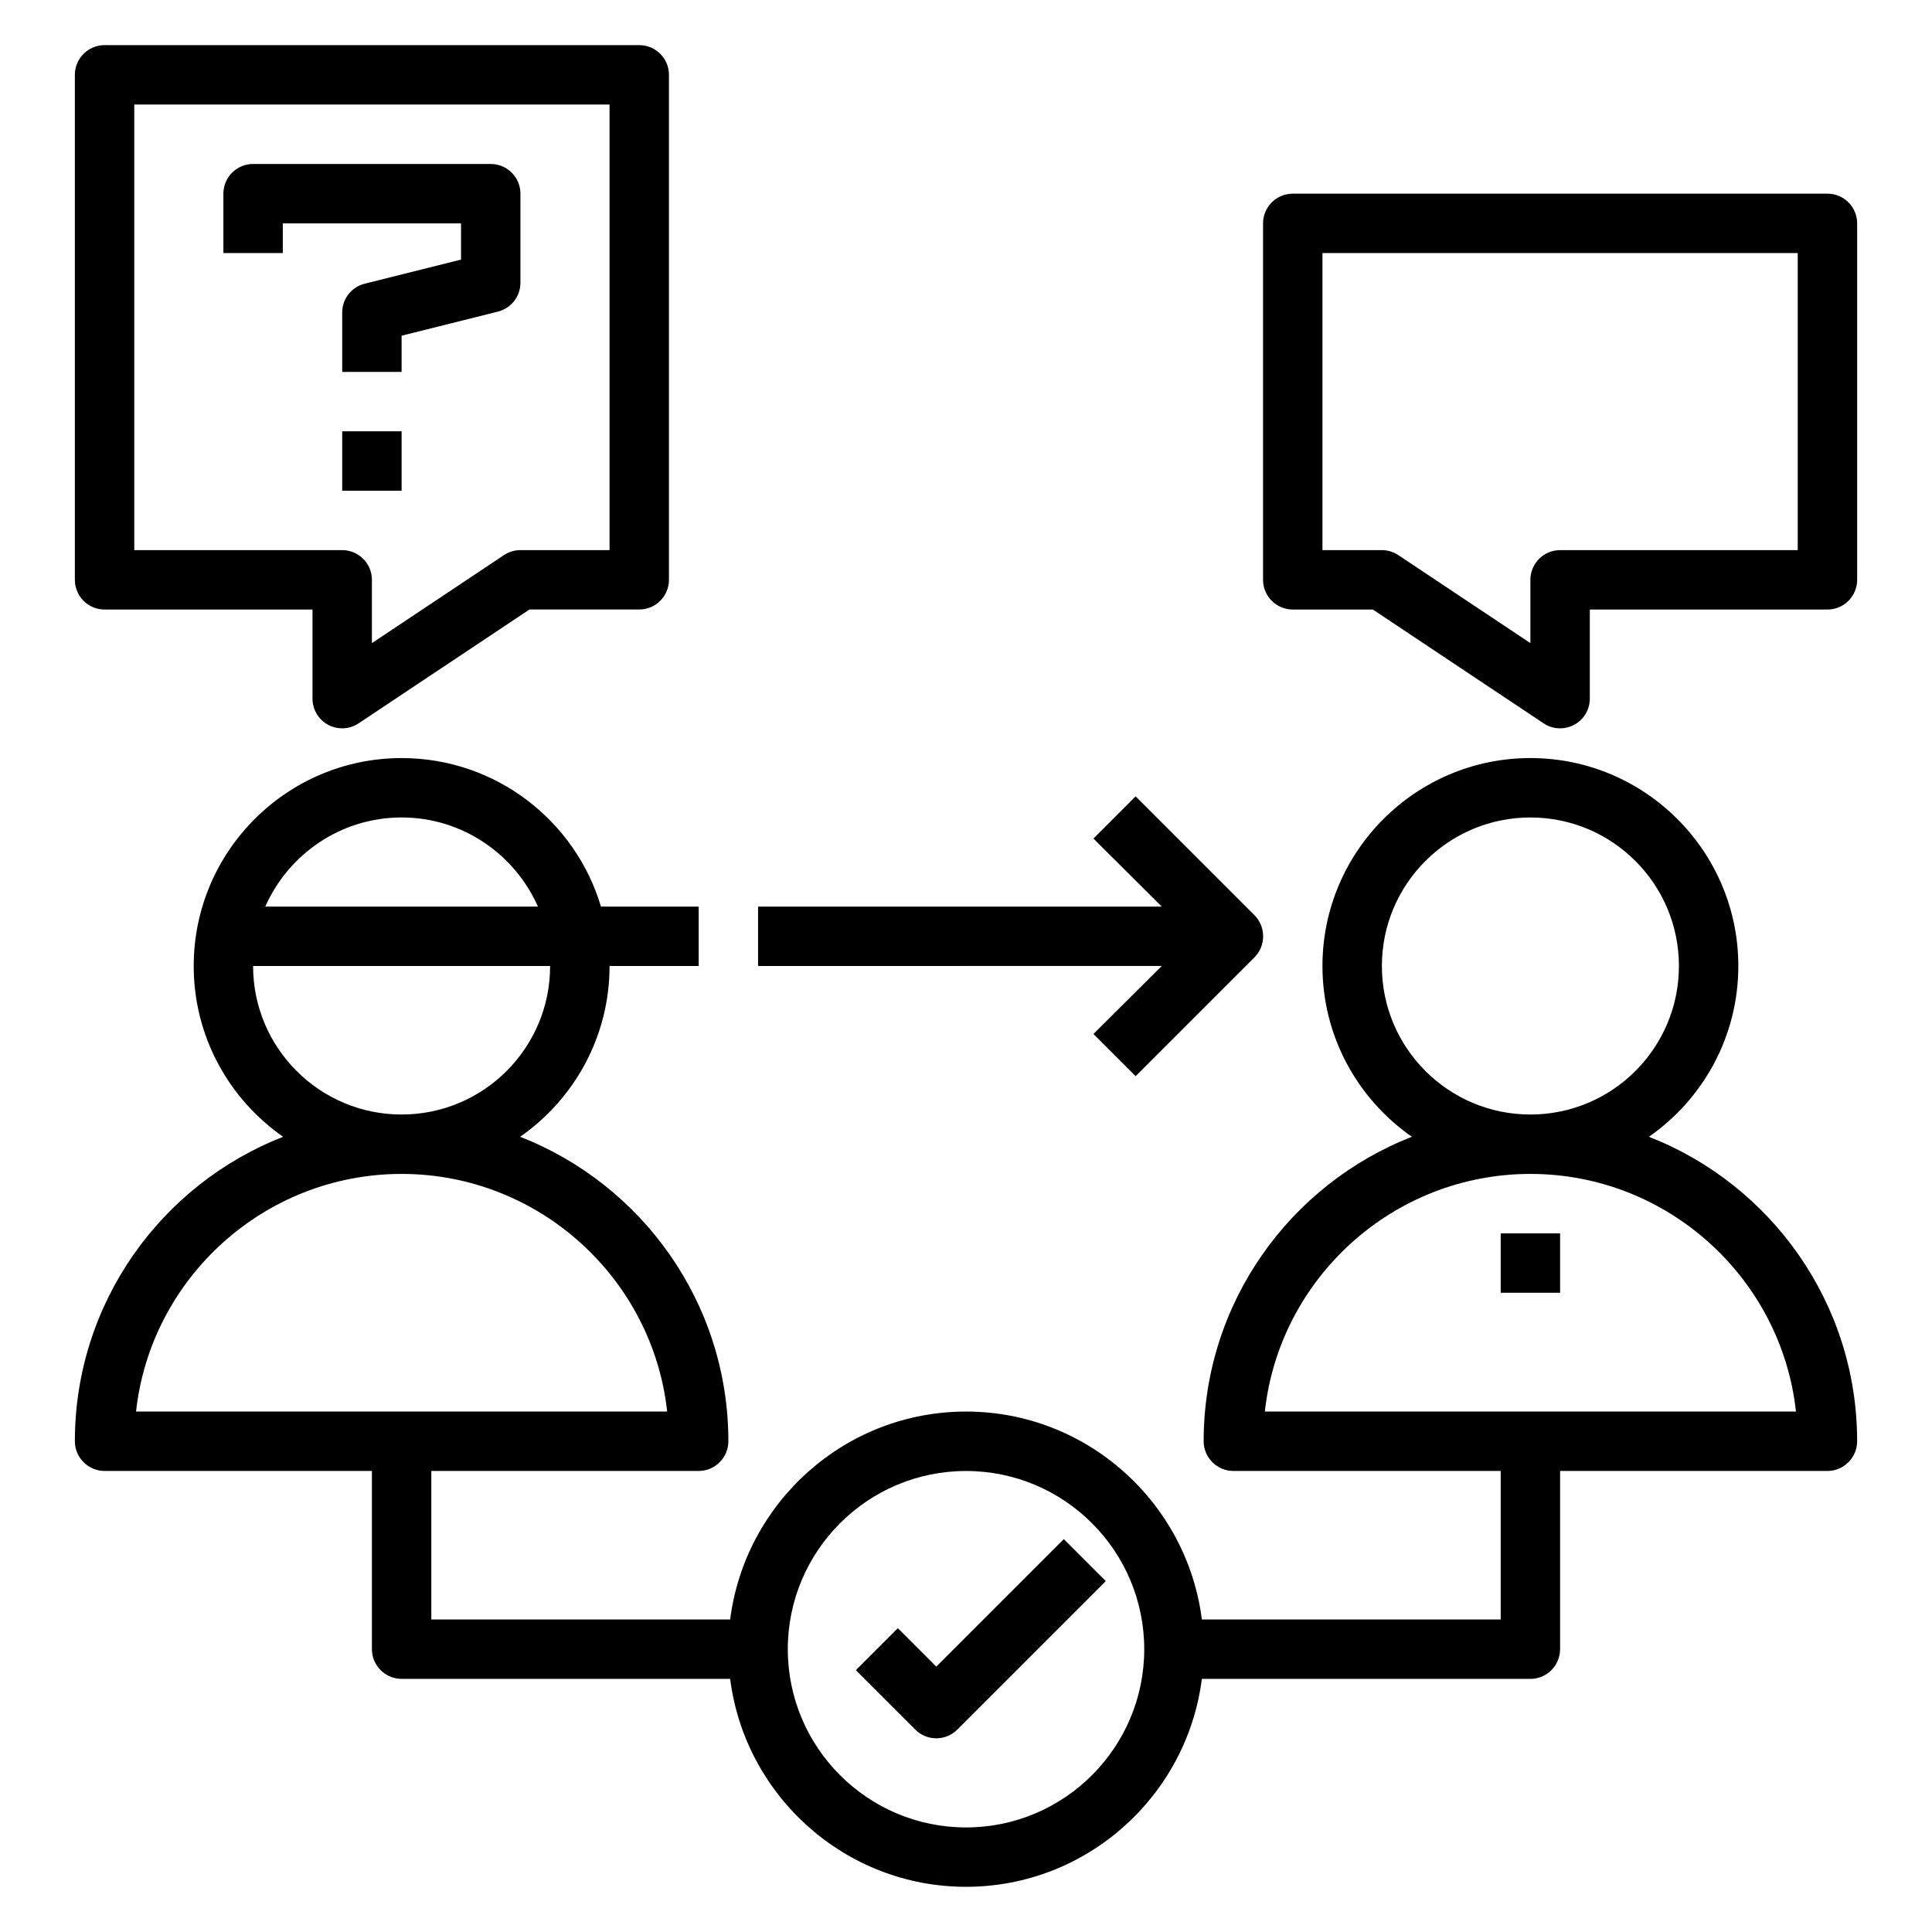
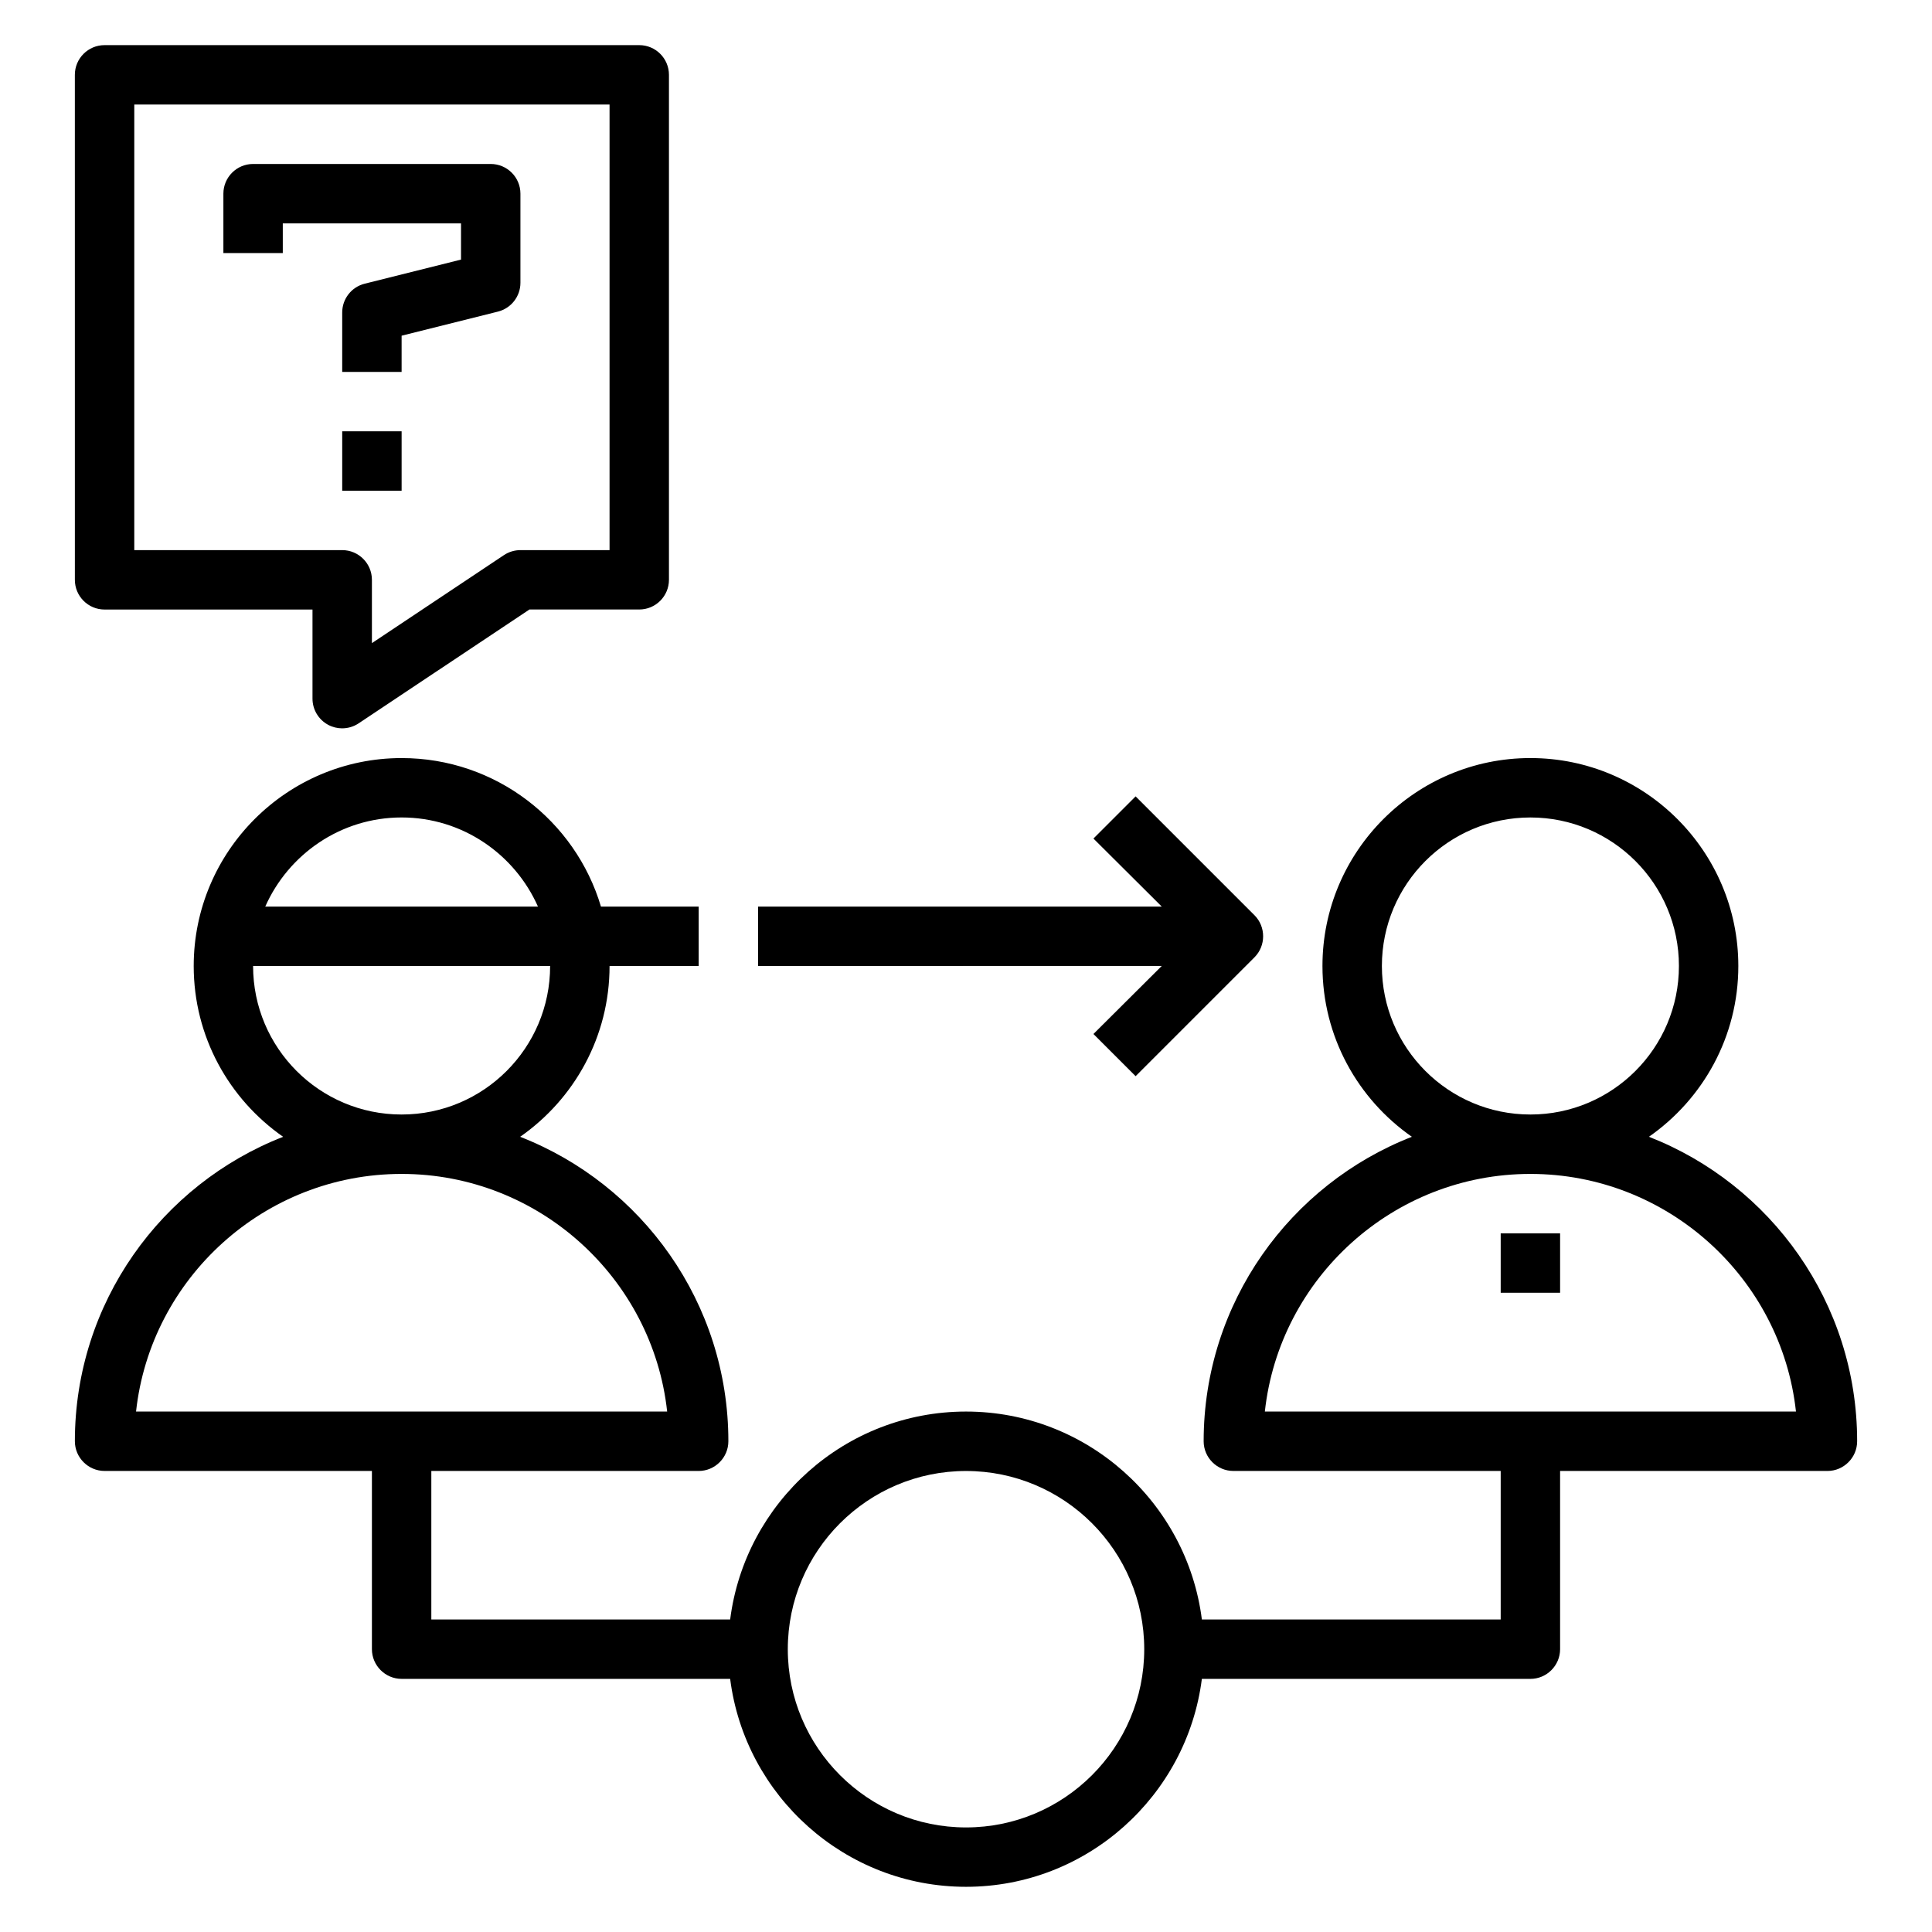
<svg xmlns="http://www.w3.org/2000/svg" fill="#000000" width="800px" height="800px" version="1.1" viewBox="144 144 512 512">
  <g>
    <path d="m580.98 445.26c14.328-9.996 23.695-26.527 23.695-45.262 0-30.387-24.719-55.105-55.105-55.105-30.387 0-55.105 24.719-55.105 55.105 0 18.734 9.367 35.266 23.695 45.266-32.273 12.594-55.18 44-55.18 80.684 0 4.328 3.543 7.871 7.871 7.871h70.848v39.359l-79.191 0.004c-3.938-31.016-30.465-55.105-62.504-55.105s-58.566 24.09-62.504 55.105h-79.195v-39.359h70.848c4.328 0 7.871-3.543 7.871-7.871 0-36.684-22.906-68.094-55.184-80.688 14.332-10 23.699-26.531 23.699-45.266h23.617v-15.742h-25.898c-6.769-22.75-27.867-39.359-52.82-39.359-30.387 0-55.105 24.719-55.105 55.105 0 18.734 9.367 35.266 23.695 45.266-32.277 12.59-55.188 43.996-55.188 80.68 0 4.328 3.543 7.871 7.871 7.871h70.848v47.23c0 4.328 3.543 7.871 7.871 7.871h87.066c3.938 31.016 30.465 55.105 62.504 55.105 32.039 0 58.566-24.09 62.504-55.105l87.066 0.004c4.328 0 7.871-3.543 7.871-7.871v-47.23h70.848c4.328 0 7.871-3.543 7.871-7.871 0.004-36.688-22.906-68.094-55.18-80.691zm-330.55-84.625c16.137 0 29.992 9.762 36.133 23.617h-72.266c6.141-13.855 19.996-23.617 36.133-23.617zm-39.359 39.363h78.719c0 21.727-17.633 39.359-39.359 39.359-21.727 0-39.359-17.633-39.359-39.359zm-31.016 118.08c3.856-35.344 34.008-62.977 70.375-62.977 36.367 0 66.52 27.629 70.375 62.977zm219.95 110.21c-26.055 0-47.23-21.176-47.23-47.23 0-26.055 21.176-47.23 47.23-47.23s47.23 21.176 47.23 47.23c0 26.055-21.176 47.23-47.23 47.23zm110.21-228.29c0-21.727 17.633-39.359 39.359-39.359 21.727 0 39.359 17.633 39.359 39.359s-17.633 39.359-39.359 39.359c-21.727 0-39.359-17.633-39.359-39.359zm-31.016 118.08c3.856-35.344 34.008-62.977 70.375-62.977 36.367 0 66.52 27.629 70.375 62.977z" />
    <path d="m250.43 242.56h-15.742v-15.742c0-3.613 2.457-6.762 5.961-7.637l25.527-6.387v-9.594h-47.234v7.871h-15.742v-15.746c0-4.344 3.527-7.871 7.871-7.871h62.977c4.344 0 7.871 3.527 7.871 7.871v23.617c0 3.613-2.465 6.762-5.961 7.637l-25.527 6.383z" />
    <path d="m234.69 258.3h15.742v15.742h-15.742z" />
    <path d="m234.69 337.02c-1.273 0-2.551-0.309-3.715-0.93-2.562-1.371-4.16-4.039-4.16-6.945v-23.617l-55.102 0.004c-4.344 0-7.871-3.527-7.871-7.871l-0.004-133.83c0-4.344 3.527-7.871 7.871-7.871h141.7c4.344 0 7.871 3.527 7.871 7.871v133.82c0 4.344-3.527 7.871-7.871 7.871h-29.102l-45.25 30.164c-1.316 0.879-2.836 1.328-4.363 1.328zm-55.105-47.234h55.105c4.344 0 7.871 3.527 7.871 7.871v16.773l34.992-23.324c1.289-0.855 2.816-1.32 4.367-1.32h23.617v-118.08h-125.95z" />
-     <path d="m557.44 337.02c-1.527 0-3.047-0.441-4.367-1.324l-45.25-30.164h-21.23c-4.344 0-7.871-3.527-7.871-7.871v-94.465c0-4.344 3.527-7.871 7.871-7.871h141.7c4.344 0 7.871 3.527 7.871 7.871v94.465c0 4.344-3.527 7.871-7.871 7.871h-62.977v23.617c0 2.906-1.598 5.574-4.156 6.941-1.164 0.621-2.438 0.93-3.715 0.93zm-62.977-47.234h15.742c1.551 0 3.078 0.465 4.367 1.324l34.996 23.324v-16.773c0-4.344 3.527-7.871 7.871-7.871h62.977v-78.723h-125.95z" />
    <path d="m476.44 397.71-31.488 31.488-11.18-11.18 18.105-18.027-106.98 0.004v-15.742h106.98l-18.105-18.027 11.18-11.18 31.488 31.488c3.07 3.07 3.07 8.105 0 11.176z" />
-     <path d="m392.12 604.67c-2.016 0-4.031-0.77-5.566-2.305l-15.742-15.742 11.133-11.133 10.176 10.176 33.793-33.793 11.133 11.133-39.359 39.359c-1.535 1.531-3.551 2.305-5.566 2.305z" />
    <path d="m541.7 470.85h15.742v15.742h-15.742z" />
  </g>
</svg>